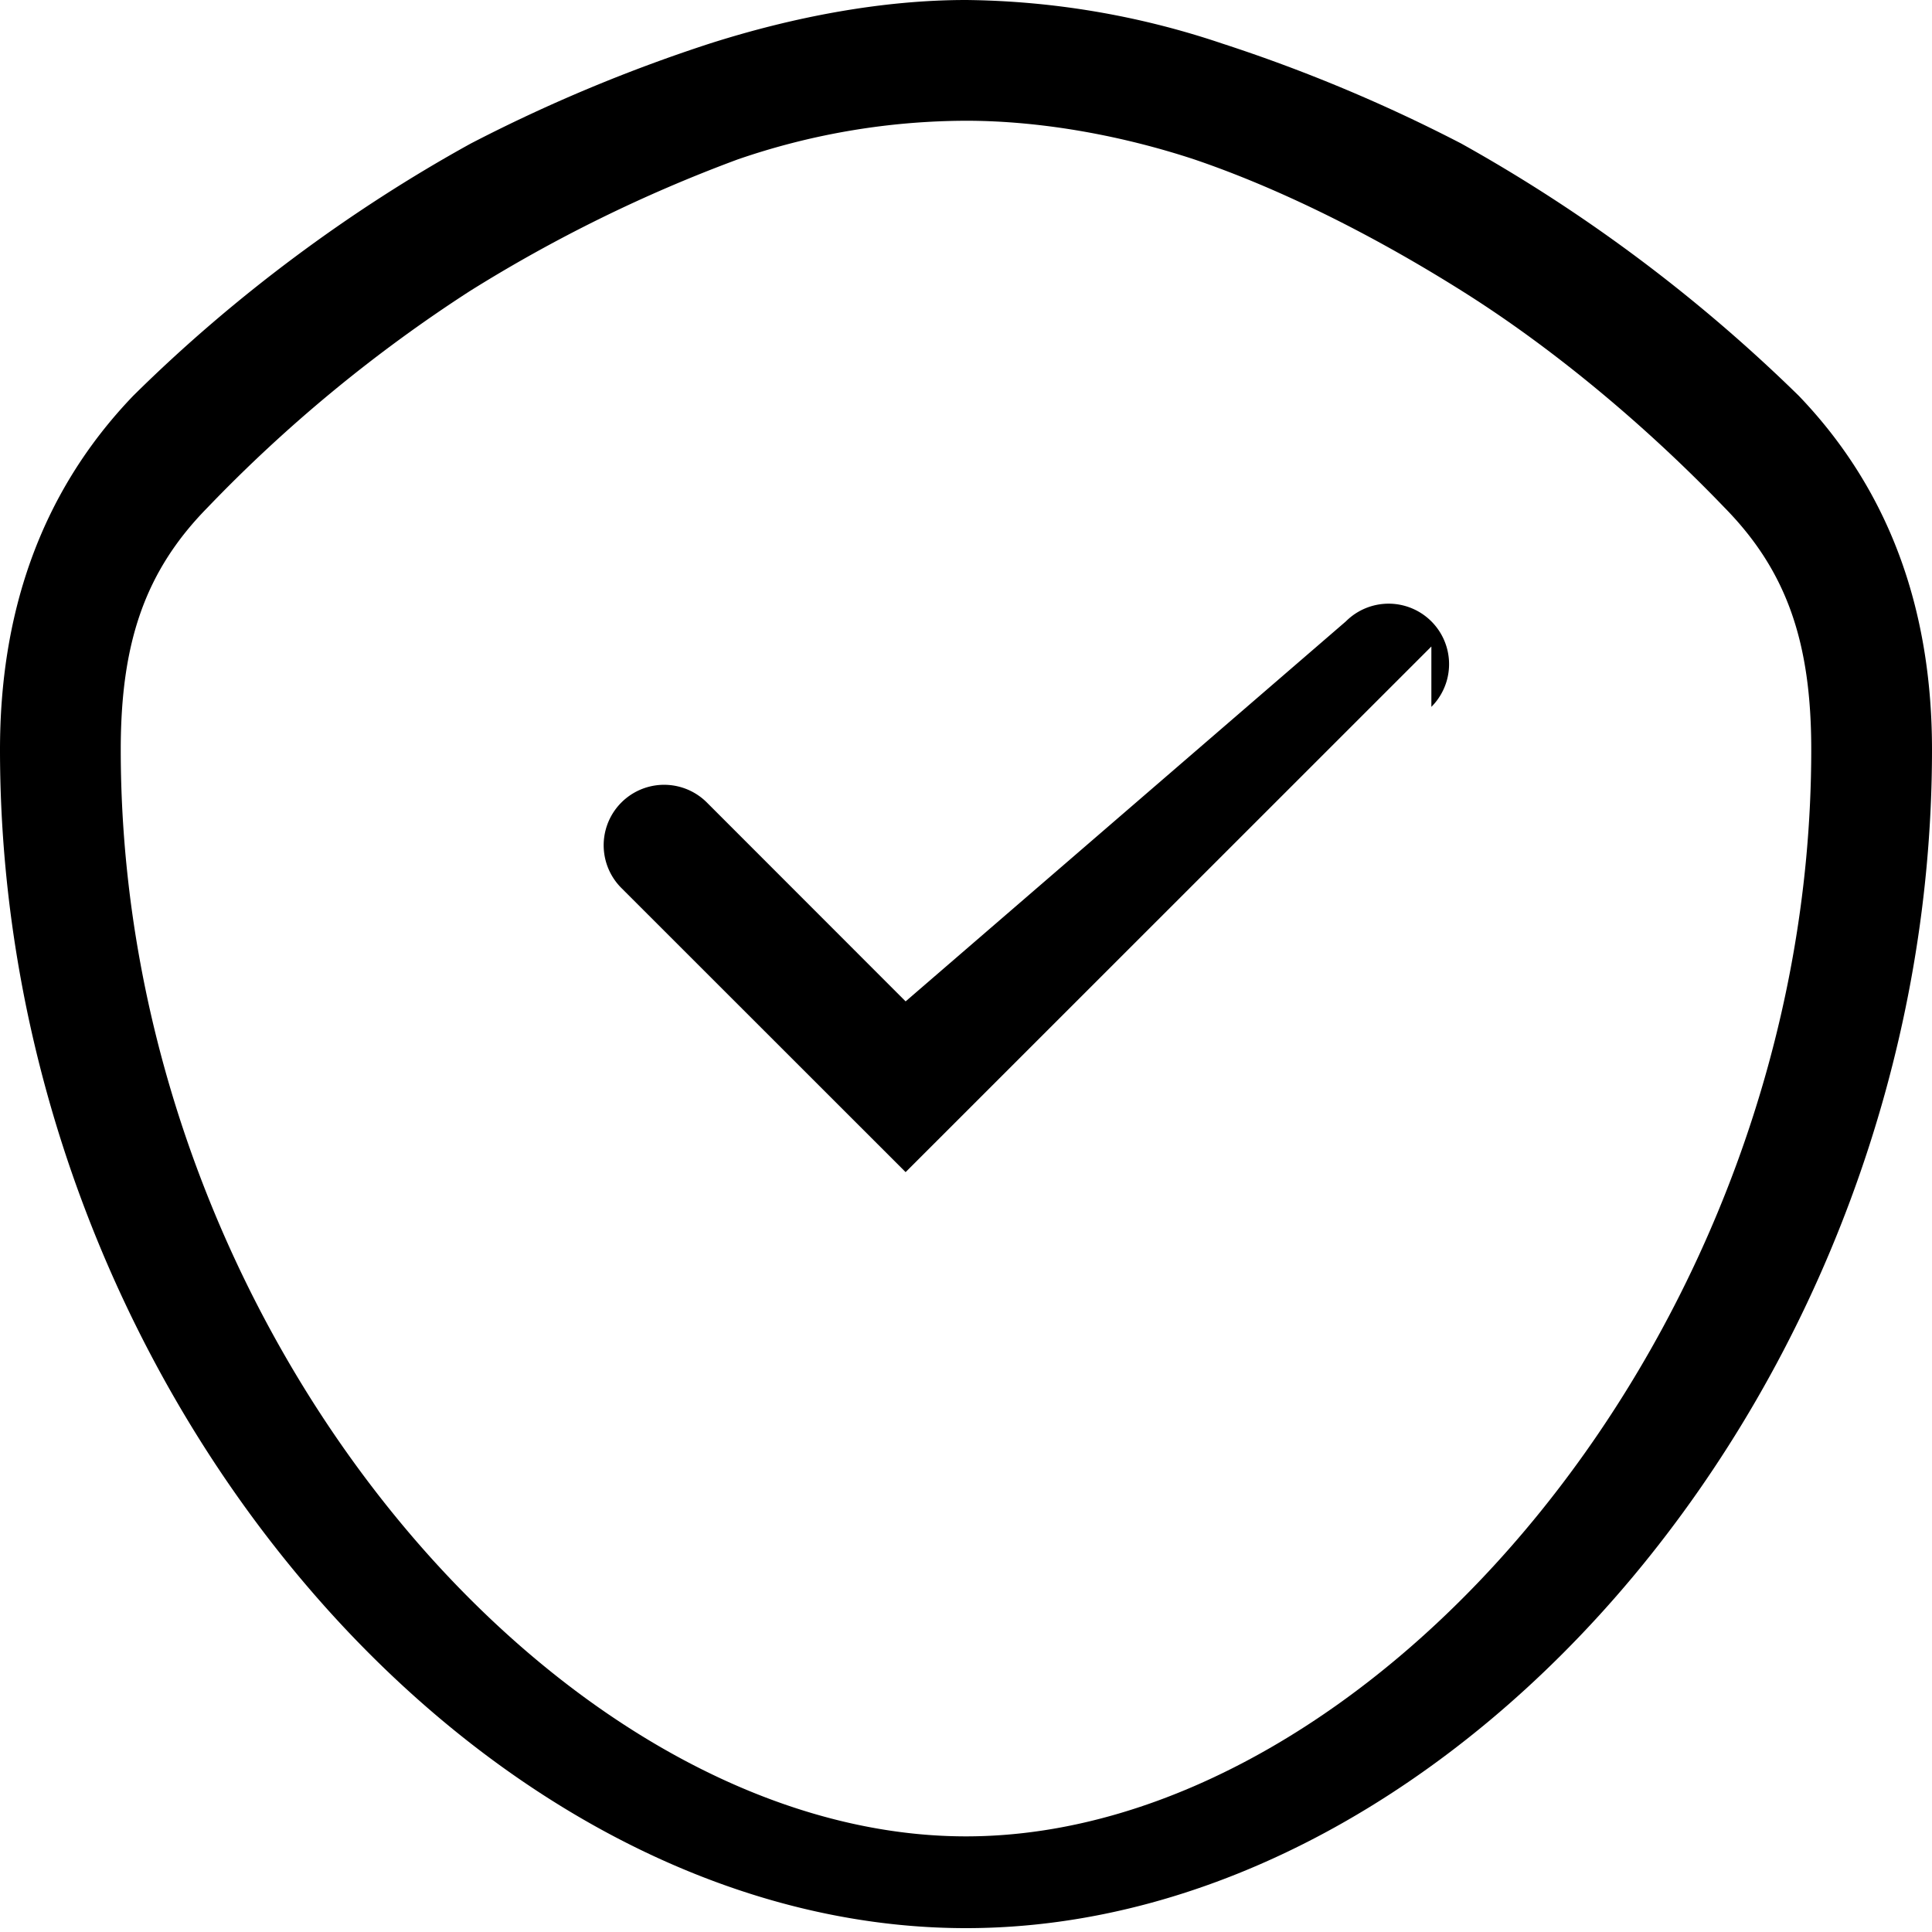
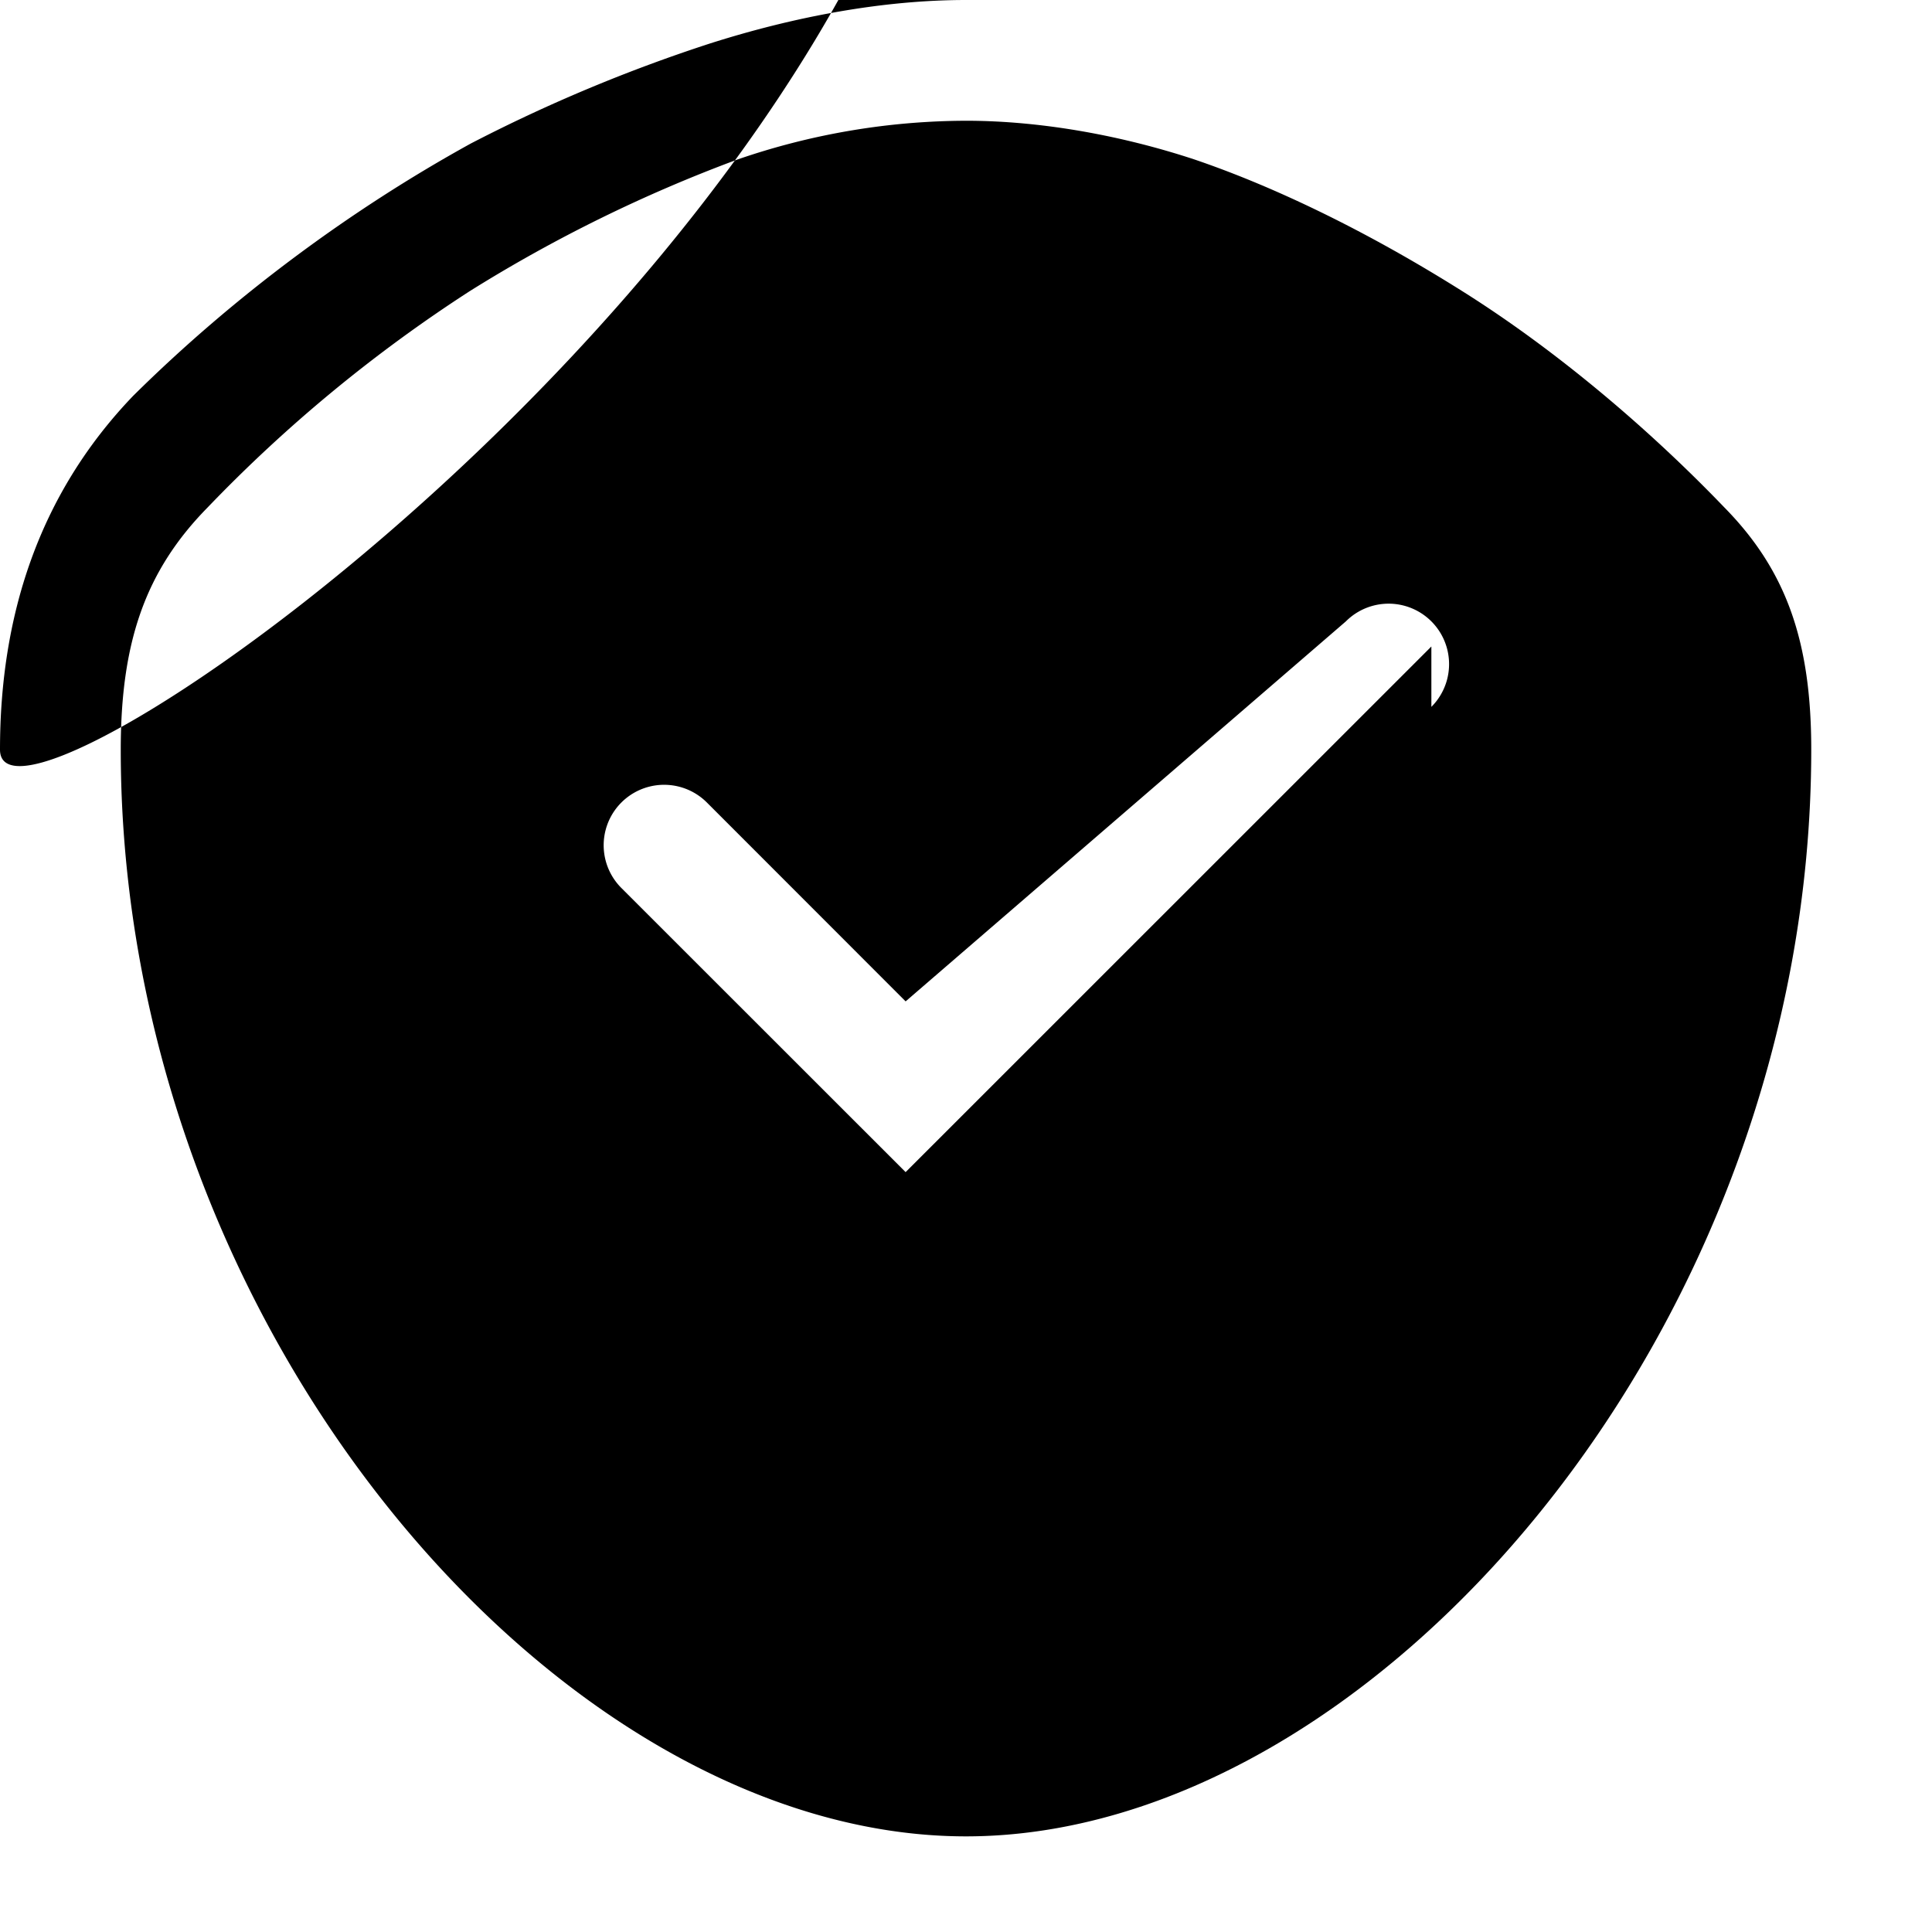
<svg xmlns="http://www.w3.org/2000/svg" width="64" height="64" fill="currentColor" class="bi bi-shield-check" viewBox="0 0 16 16">
-   <path fill-rule="evenodd" d="M8 0c-.69 0-1.423.138-2.12.36a13.13 13.13 0 0 0-1.98.828c-.998.55-1.966 1.267-2.797 2.09C.31 4.104 0 5.12 0 6.208c0 5.23 3.92 9.76 8 9.76s8-4.53 8-9.76c0-1.088-.31-2.104-1.103-2.93a13.134 13.134 0 0 0-2.797-2.09 13.128 13.128 0 0 0-1.98-.828A6.842 6.842 0 0 0 8 0zm0 1c.635 0 1.305.127 1.89.32.66.224 1.428.593 2.218 1.09.787.494 1.556 1.15 2.174 1.794.518.527.718 1.12.718 2.004 0 4.824-3.643 9-7 9s-7-4.176-7-9c0-.884.2-1.477.718-2.004a12.131 12.131 0 0 1 2.174-1.794 12.13 12.13 0 0 1 2.218-1.09A5.848 5.848 0 0 1 8 1zm3.854 4.854a.5.5 0 0 0-.708-.708L7.5 8.293 5.854 6.646a.5.5 0 1 0-.708.708L7.5 9.707l4.354-4.353z" />
+   <path fill-rule="evenodd" d="M8 0c-.69 0-1.423.138-2.12.36a13.13 13.13 0 0 0-1.98.828c-.998.55-1.966 1.267-2.797 2.09C.31 4.104 0 5.12 0 6.208s8-4.53 8-9.76c0-1.088-.31-2.104-1.103-2.93a13.134 13.134 0 0 0-2.797-2.09 13.128 13.128 0 0 0-1.98-.828A6.842 6.842 0 0 0 8 0zm0 1c.635 0 1.305.127 1.89.32.66.224 1.428.593 2.218 1.09.787.494 1.556 1.15 2.174 1.794.518.527.718 1.12.718 2.004 0 4.824-3.643 9-7 9s-7-4.176-7-9c0-.884.2-1.477.718-2.004a12.131 12.131 0 0 1 2.174-1.794 12.13 12.13 0 0 1 2.218-1.09A5.848 5.848 0 0 1 8 1zm3.854 4.854a.5.5 0 0 0-.708-.708L7.5 8.293 5.854 6.646a.5.5 0 1 0-.708.708L7.5 9.707l4.354-4.353z" />
</svg>